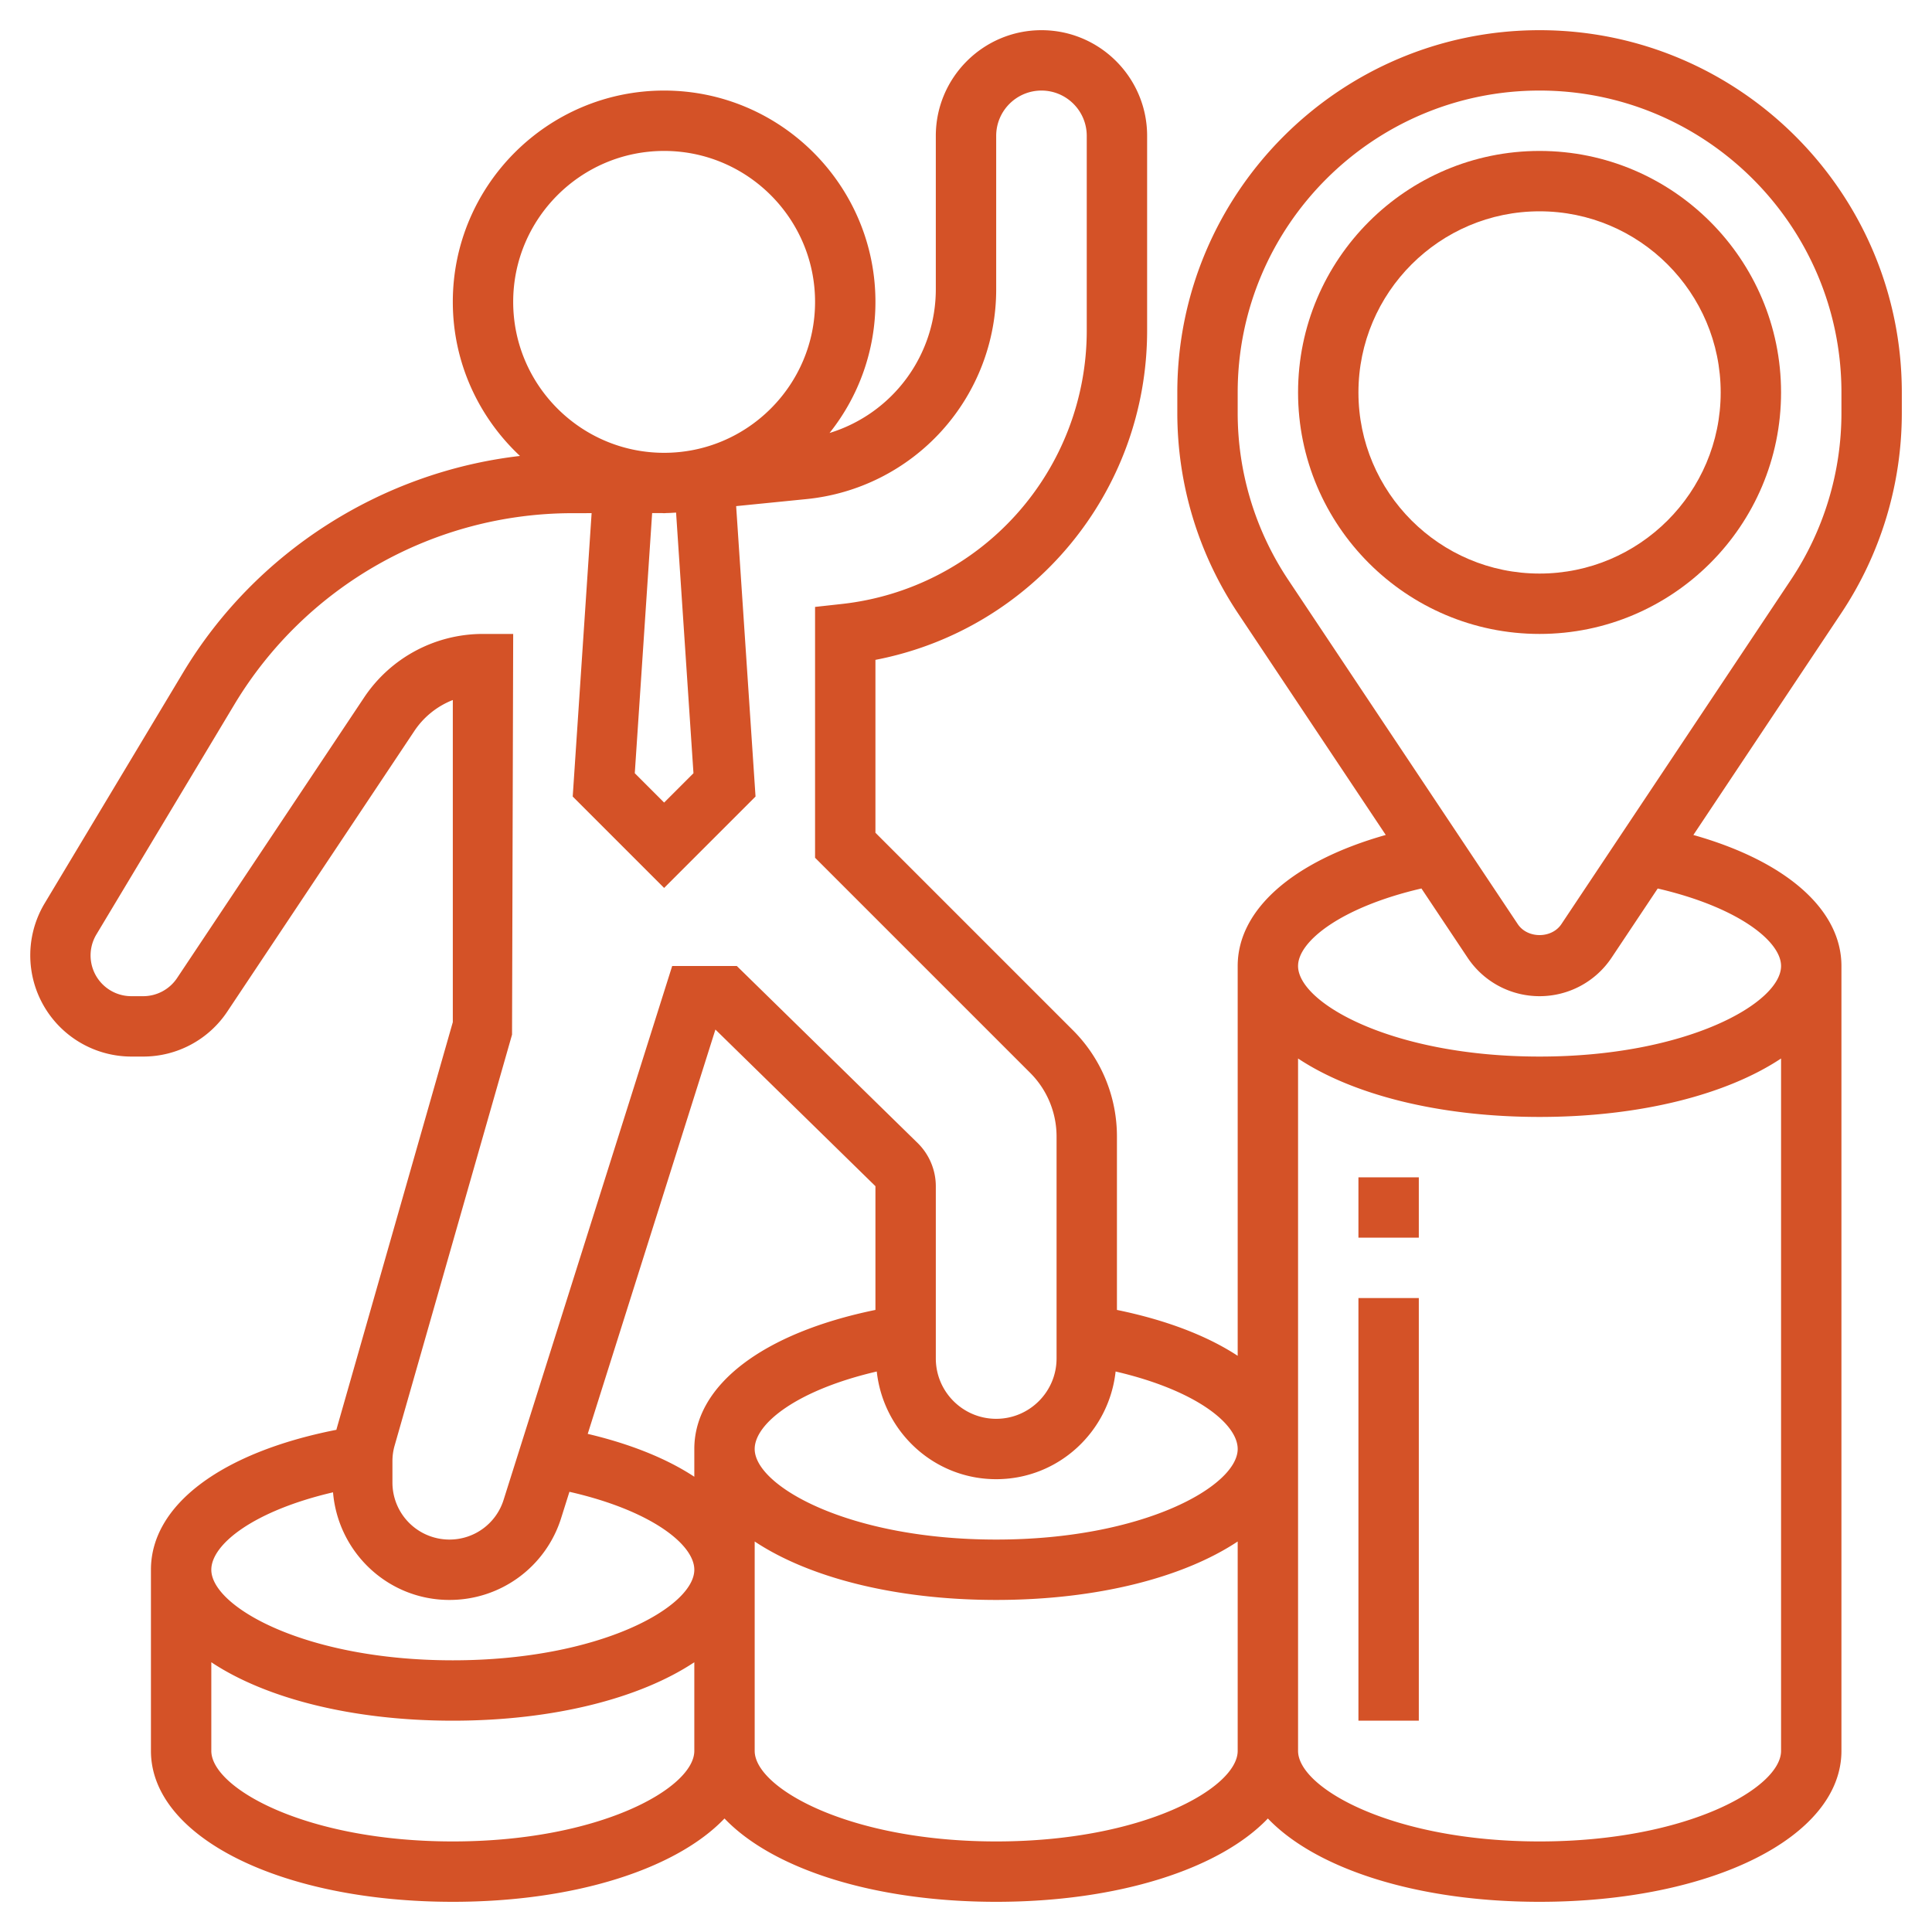
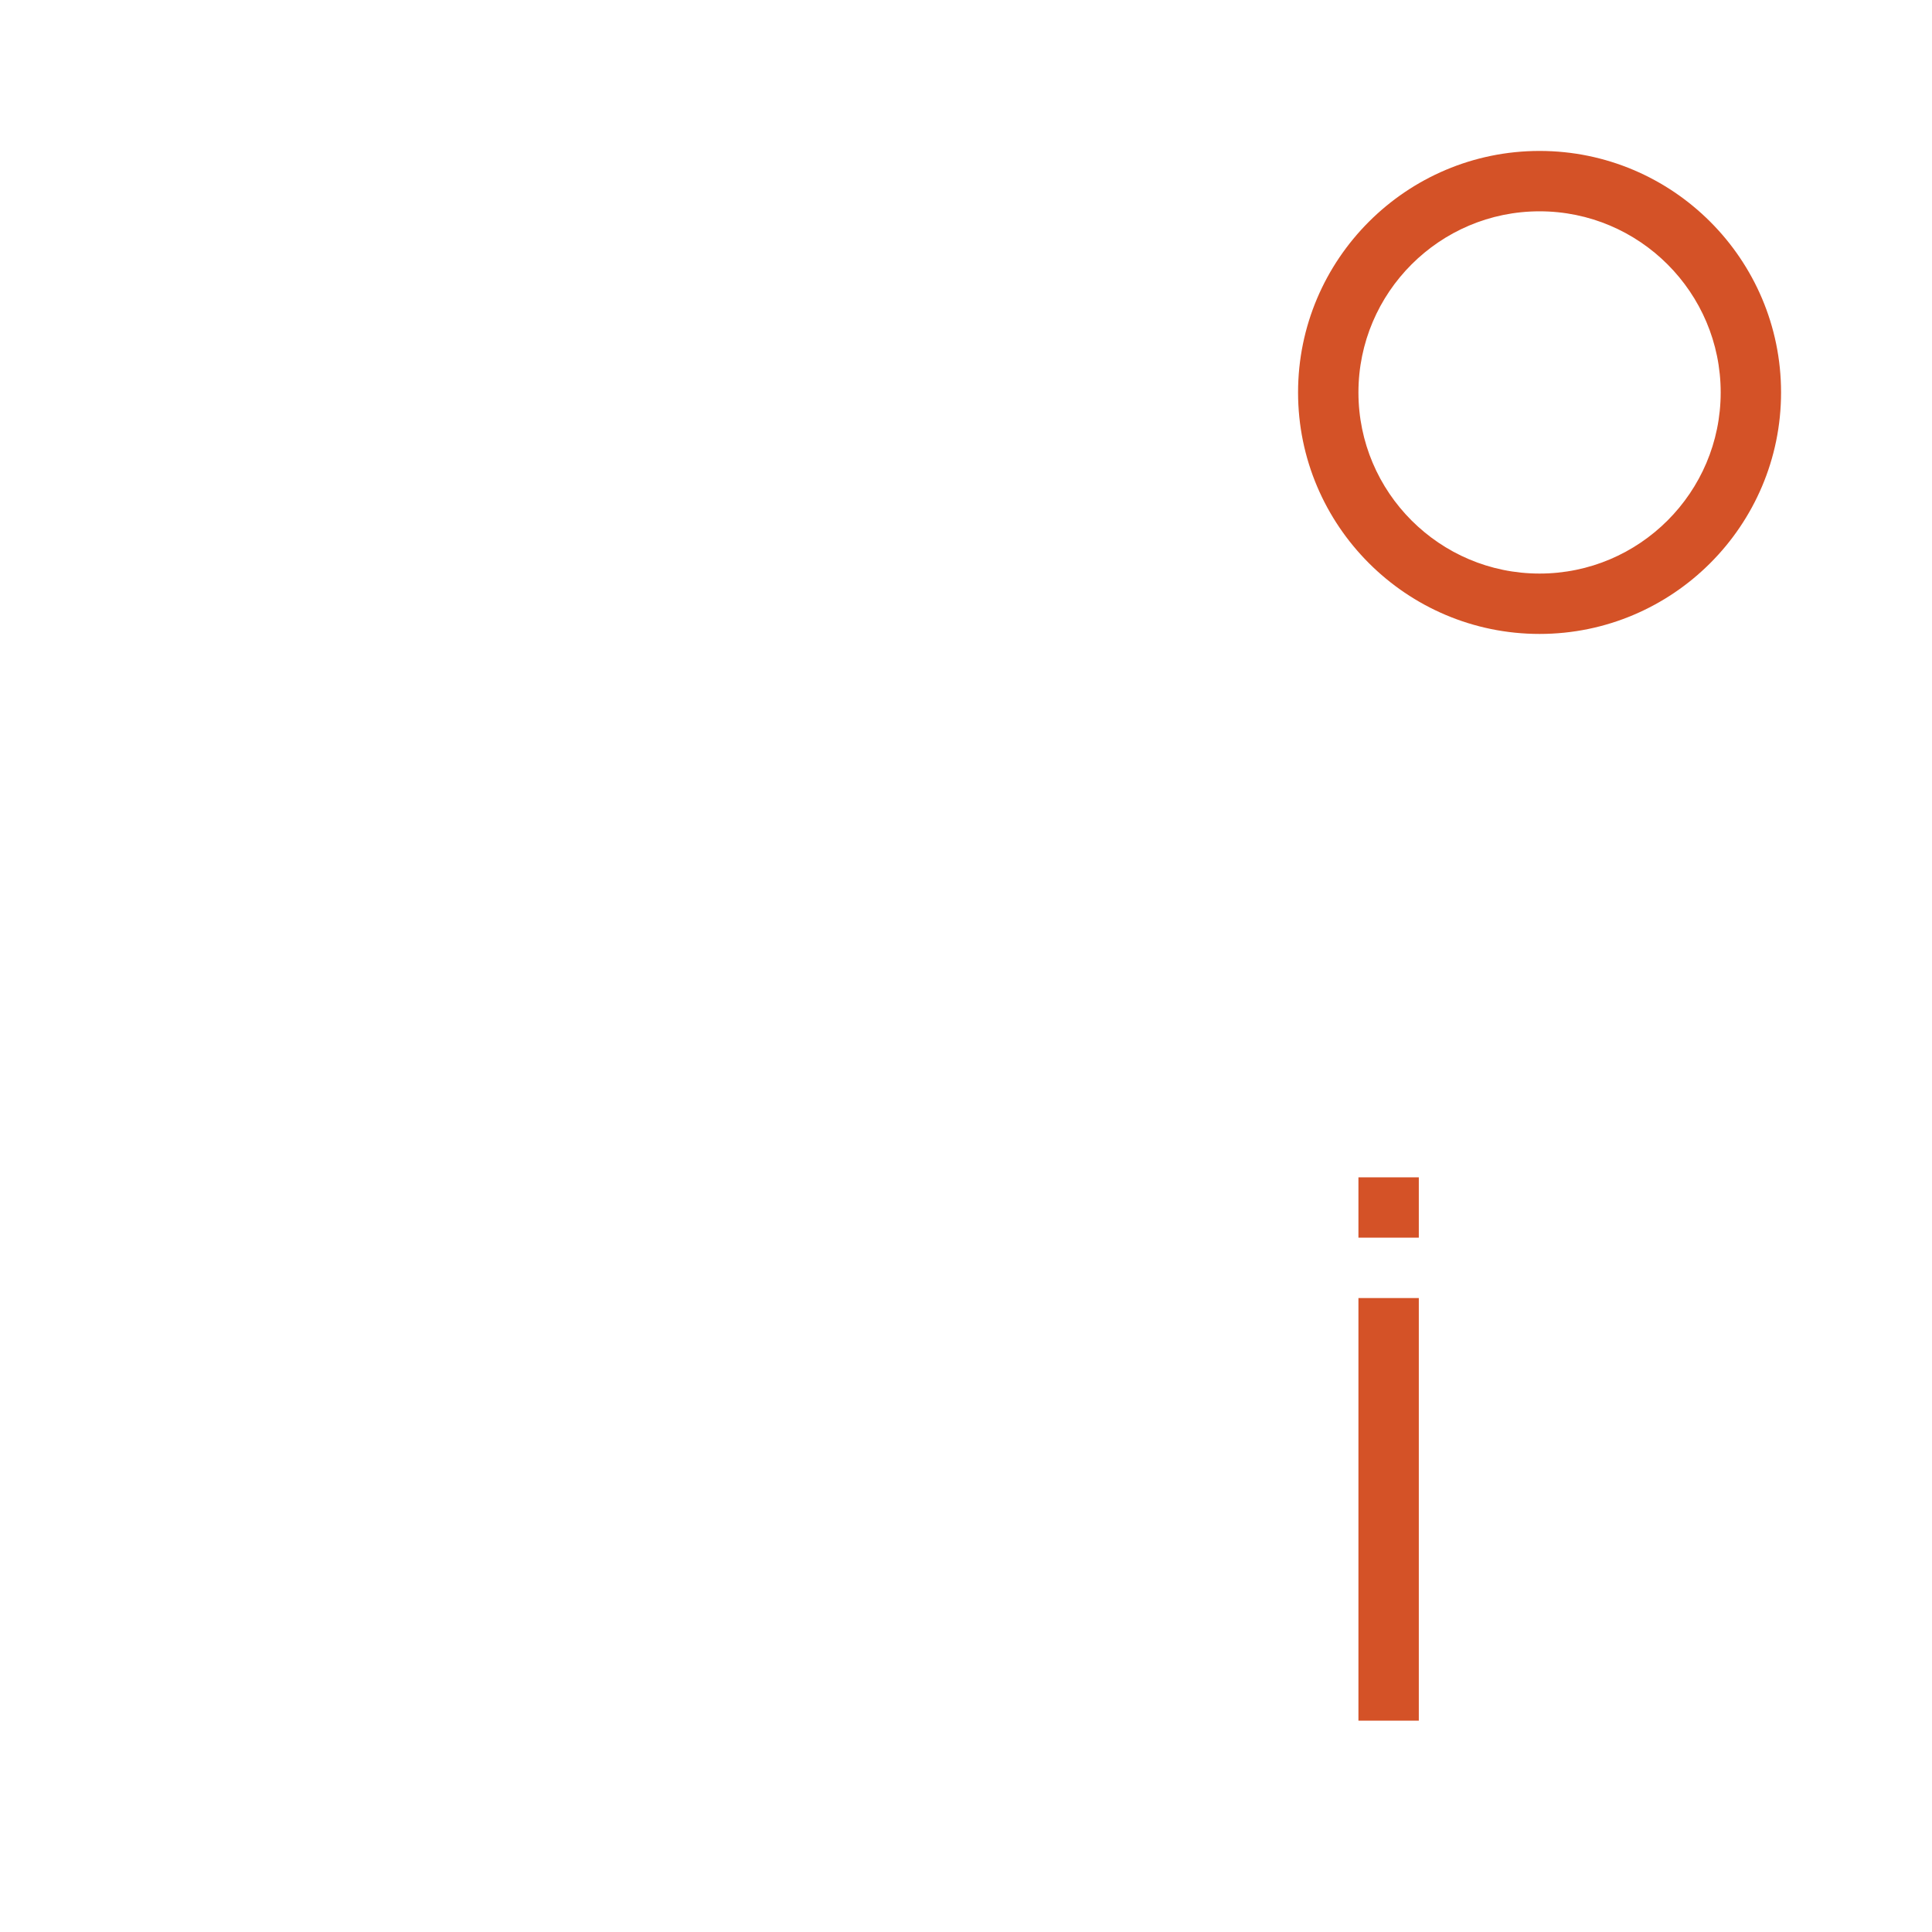
<svg xmlns="http://www.w3.org/2000/svg" version="1.1" width="512" height="512" x="0" y="0" viewBox="0 0 64 64" style="enable-background:new 0 0 512 512" xml:space="preserve" class="">
  <g>
-     <path d="M63 13.669V13c0-6.617-5.383-12-12-12S39 6.383 39 13v.669c0 2.378.697 4.68 2.016 6.656l4.889 7.334C42.845 28.523 41 30.125 41 32v12.913c-1.007-.661-2.362-1.184-4-1.52v-5.736a4.969 4.969 0 0 0-1.465-3.536L29 27.586v-5.727c5.189-1.001 9-5.544 9-10.914V4.5C38 2.57 36.43 1 34.5 1S31 2.57 31 4.5v5.07a4.98 4.98 0 0 1-3.52 4.773A6.96 6.96 0 0 0 29 10c0-3.86-3.141-7-7-7s-7 3.14-7 7c0 2.014.86 3.826 2.225 5.104-4.586.531-8.76 3.177-11.161 7.178l-4.586 7.644A3.353 3.353 0 0 0 4.35 35h.394a3.343 3.343 0 0 0 2.786-1.491l6.193-9.29A2.727 2.727 0 0 1 15 23.189V33.86l-3.85 13.475-.006.029C7.335 48.112 5 49.855 5 52v6c0 2.851 4.299 5 10 5 4.068 0 7.412-1.098 9-2.76 1.588 1.663 4.932 2.76 9 2.76s7.412-1.098 9-2.76c1.588 1.663 4.932 2.76 9 2.76 5.701 0 10-2.149 10-5V32c0-1.877-1.845-3.477-4.905-4.34l4.889-7.334A11.956 11.956 0 0 0 63 13.669zM36.956 45.433C39.589 46.044 41 47.155 41 48c0 1.224-3.116 3-8 3s-8-1.776-8-3c0-.845 1.411-1.956 4.044-2.567.219 2 1.898 3.567 3.956 3.567s3.737-1.567 3.956-3.567zM23 48.919c-.909-.598-2.103-1.083-3.531-1.42l4.23-13.394L29 39.294v4.099c-3.723.763-6 2.49-6 4.607zm-.028-23.305-.972.972-.972-.972.575-8.618h.306c.031 0 .06.004.091.004.033 0 .064-.004.096-.005h.007c.099-.001.195-.009.293-.015zM17 10c0-2.757 2.243-5 5-5s5 2.243 5 5-2.243 5-5 5-5-2.243-5-5zm-4 38.404c0-.176.024-.35.073-.519l3.889-13.611L17 21h-1a4.728 4.728 0 0 0-3.941 2.109l-6.193 9.29A1.35 1.35 0 0 1 4.743 33H4.35a1.35 1.35 0 0 1-1.158-2.043l4.587-7.645A13.065 13.065 0 0 1 18.927 17l.671-.001-.626 9.387L22 29.414l3.028-3.028-.642-9.62 2.31-.231A6.978 6.978 0 0 0 33 9.57V4.5c0-.827.673-1.5 1.5-1.5s1.5.673 1.5 1.5v6.445a9.109 9.109 0 0 1-8.11 9.062l-.89.098v8.309l7.121 7.121A2.98 2.98 0 0 1 35 37.657V45c0 1.103-.897 2-2 2s-2-.897-2-2v-5.706c0-.534-.219-1.055-.602-1.43L24.408 32h-2.141l-5.584 17.683A1.876 1.876 0 0 1 14.886 51 1.888 1.888 0 0 1 13 49.114zm-1.968 1.031C11.199 51.426 12.853 53 14.886 53a3.869 3.869 0 0 0 3.704-2.716l.273-.866C21.548 50.028 23 51.156 23 52c0 1.224-3.116 3-8 3s-8-1.776-8-3c0-.844 1.407-1.953 4.032-2.565zM15 61c-4.884 0-8-1.776-8-3v-2.936C8.794 56.255 11.651 57 15 57s6.206-.745 8-1.936V58c0 1.224-3.116 3-8 3zm18 0c-4.884 0-8-1.776-8-3v-6.936C26.794 52.255 29.651 53 33 53s6.206-.745 8-1.936V58c0 1.224-3.116 3-8 3zm18 0c-4.884 0-8-1.776-8-3V35.064C44.794 36.255 47.651 37 51 37s6.206-.745 8-1.936V58c0 1.224-3.116 3-8 3zm8-29c0 1.224-3.116 3-8 3s-8-1.776-8-3c0-.823 1.438-1.953 4.087-2.568l1.527 2.29C49.146 32.522 50.039 33 51 33s1.854-.478 2.387-1.277l1.527-2.29C57.563 30.047 59 31.175 59 32zm-7.277-1.387c-.322.484-1.123.484-1.445 0L42.68 19.216A9.961 9.961 0 0 1 41 13.669V13c0-5.514 4.486-10 10-10s10 4.486 10 10v.669a9.966 9.966 0 0 1-1.68 5.547z" fill="#d45227" opacity="1" data-original="#000000" class="" />
    <path d="M51 5c-4.411 0-8 3.589-8 8s3.589 8 8 8 8-3.589 8-8-3.589-8-8-8zm0 14c-3.309 0-6-2.691-6-6s2.691-6 6-6 6 2.691 6 6-2.691 6-6 6zM45 39h2v2h-2zM45 43h2v14h-2z" fill="#d45227" opacity="1" data-original="#000000" class="" />
  </g>
</svg>